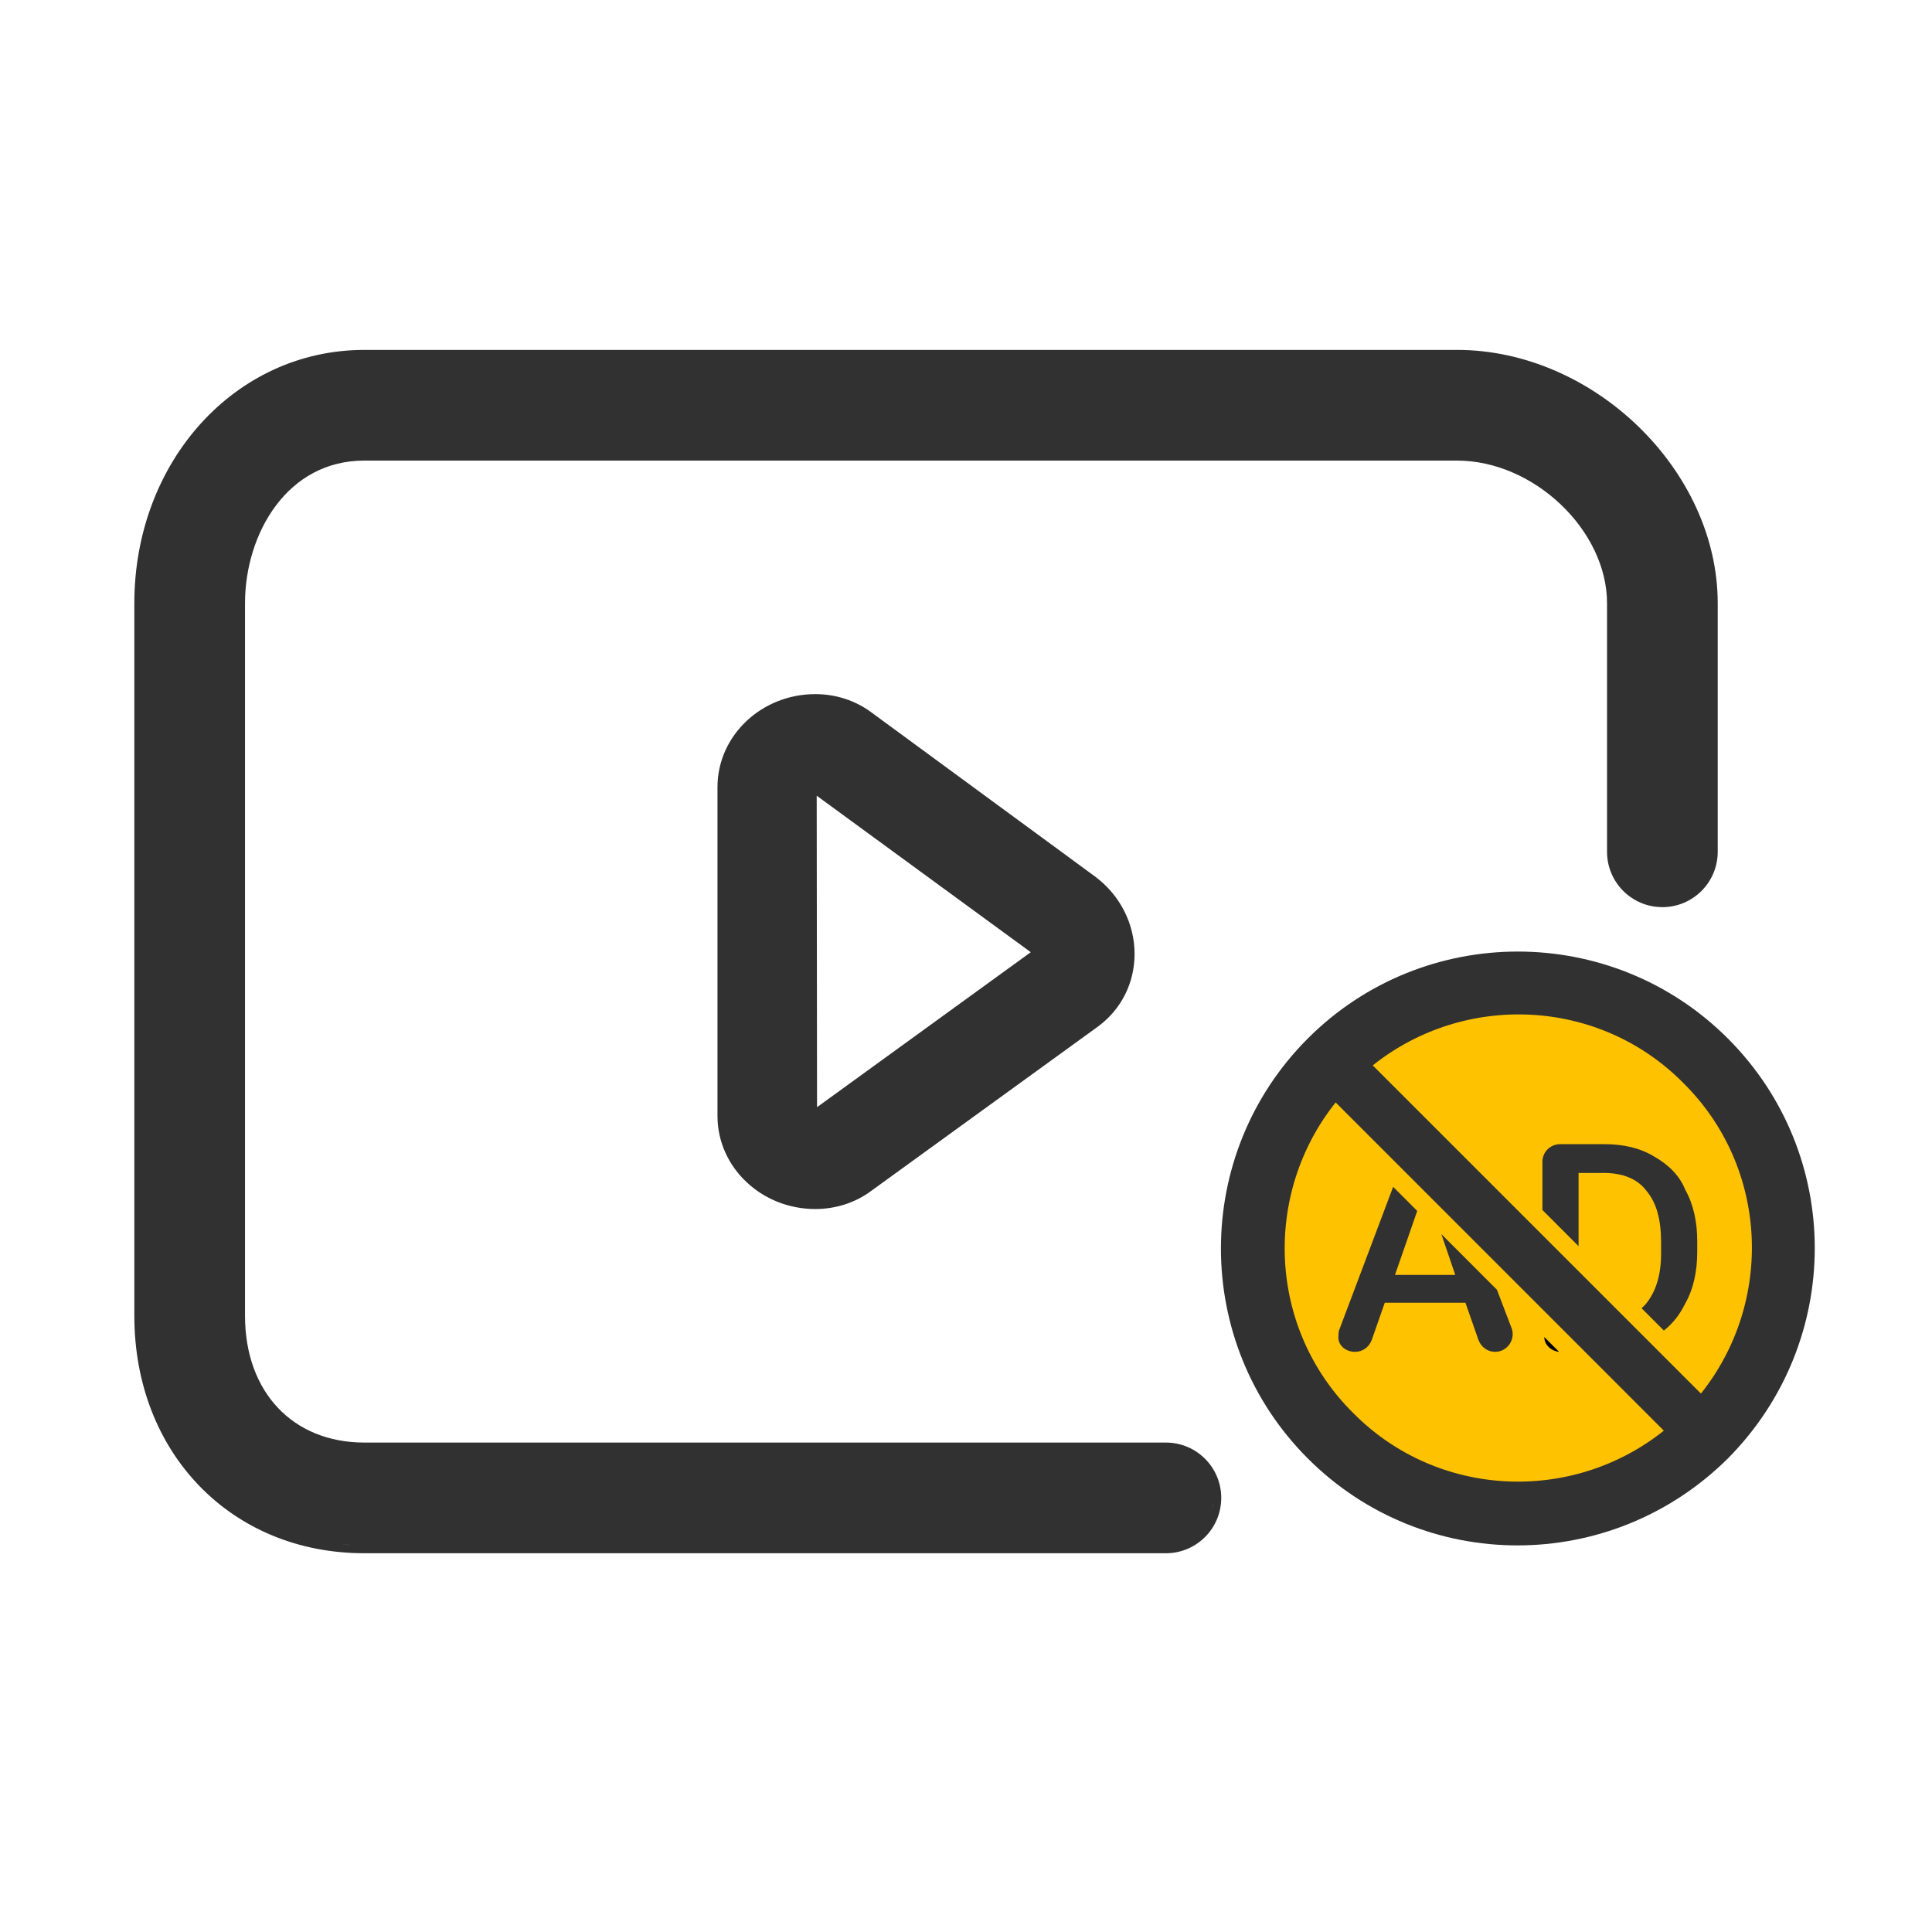
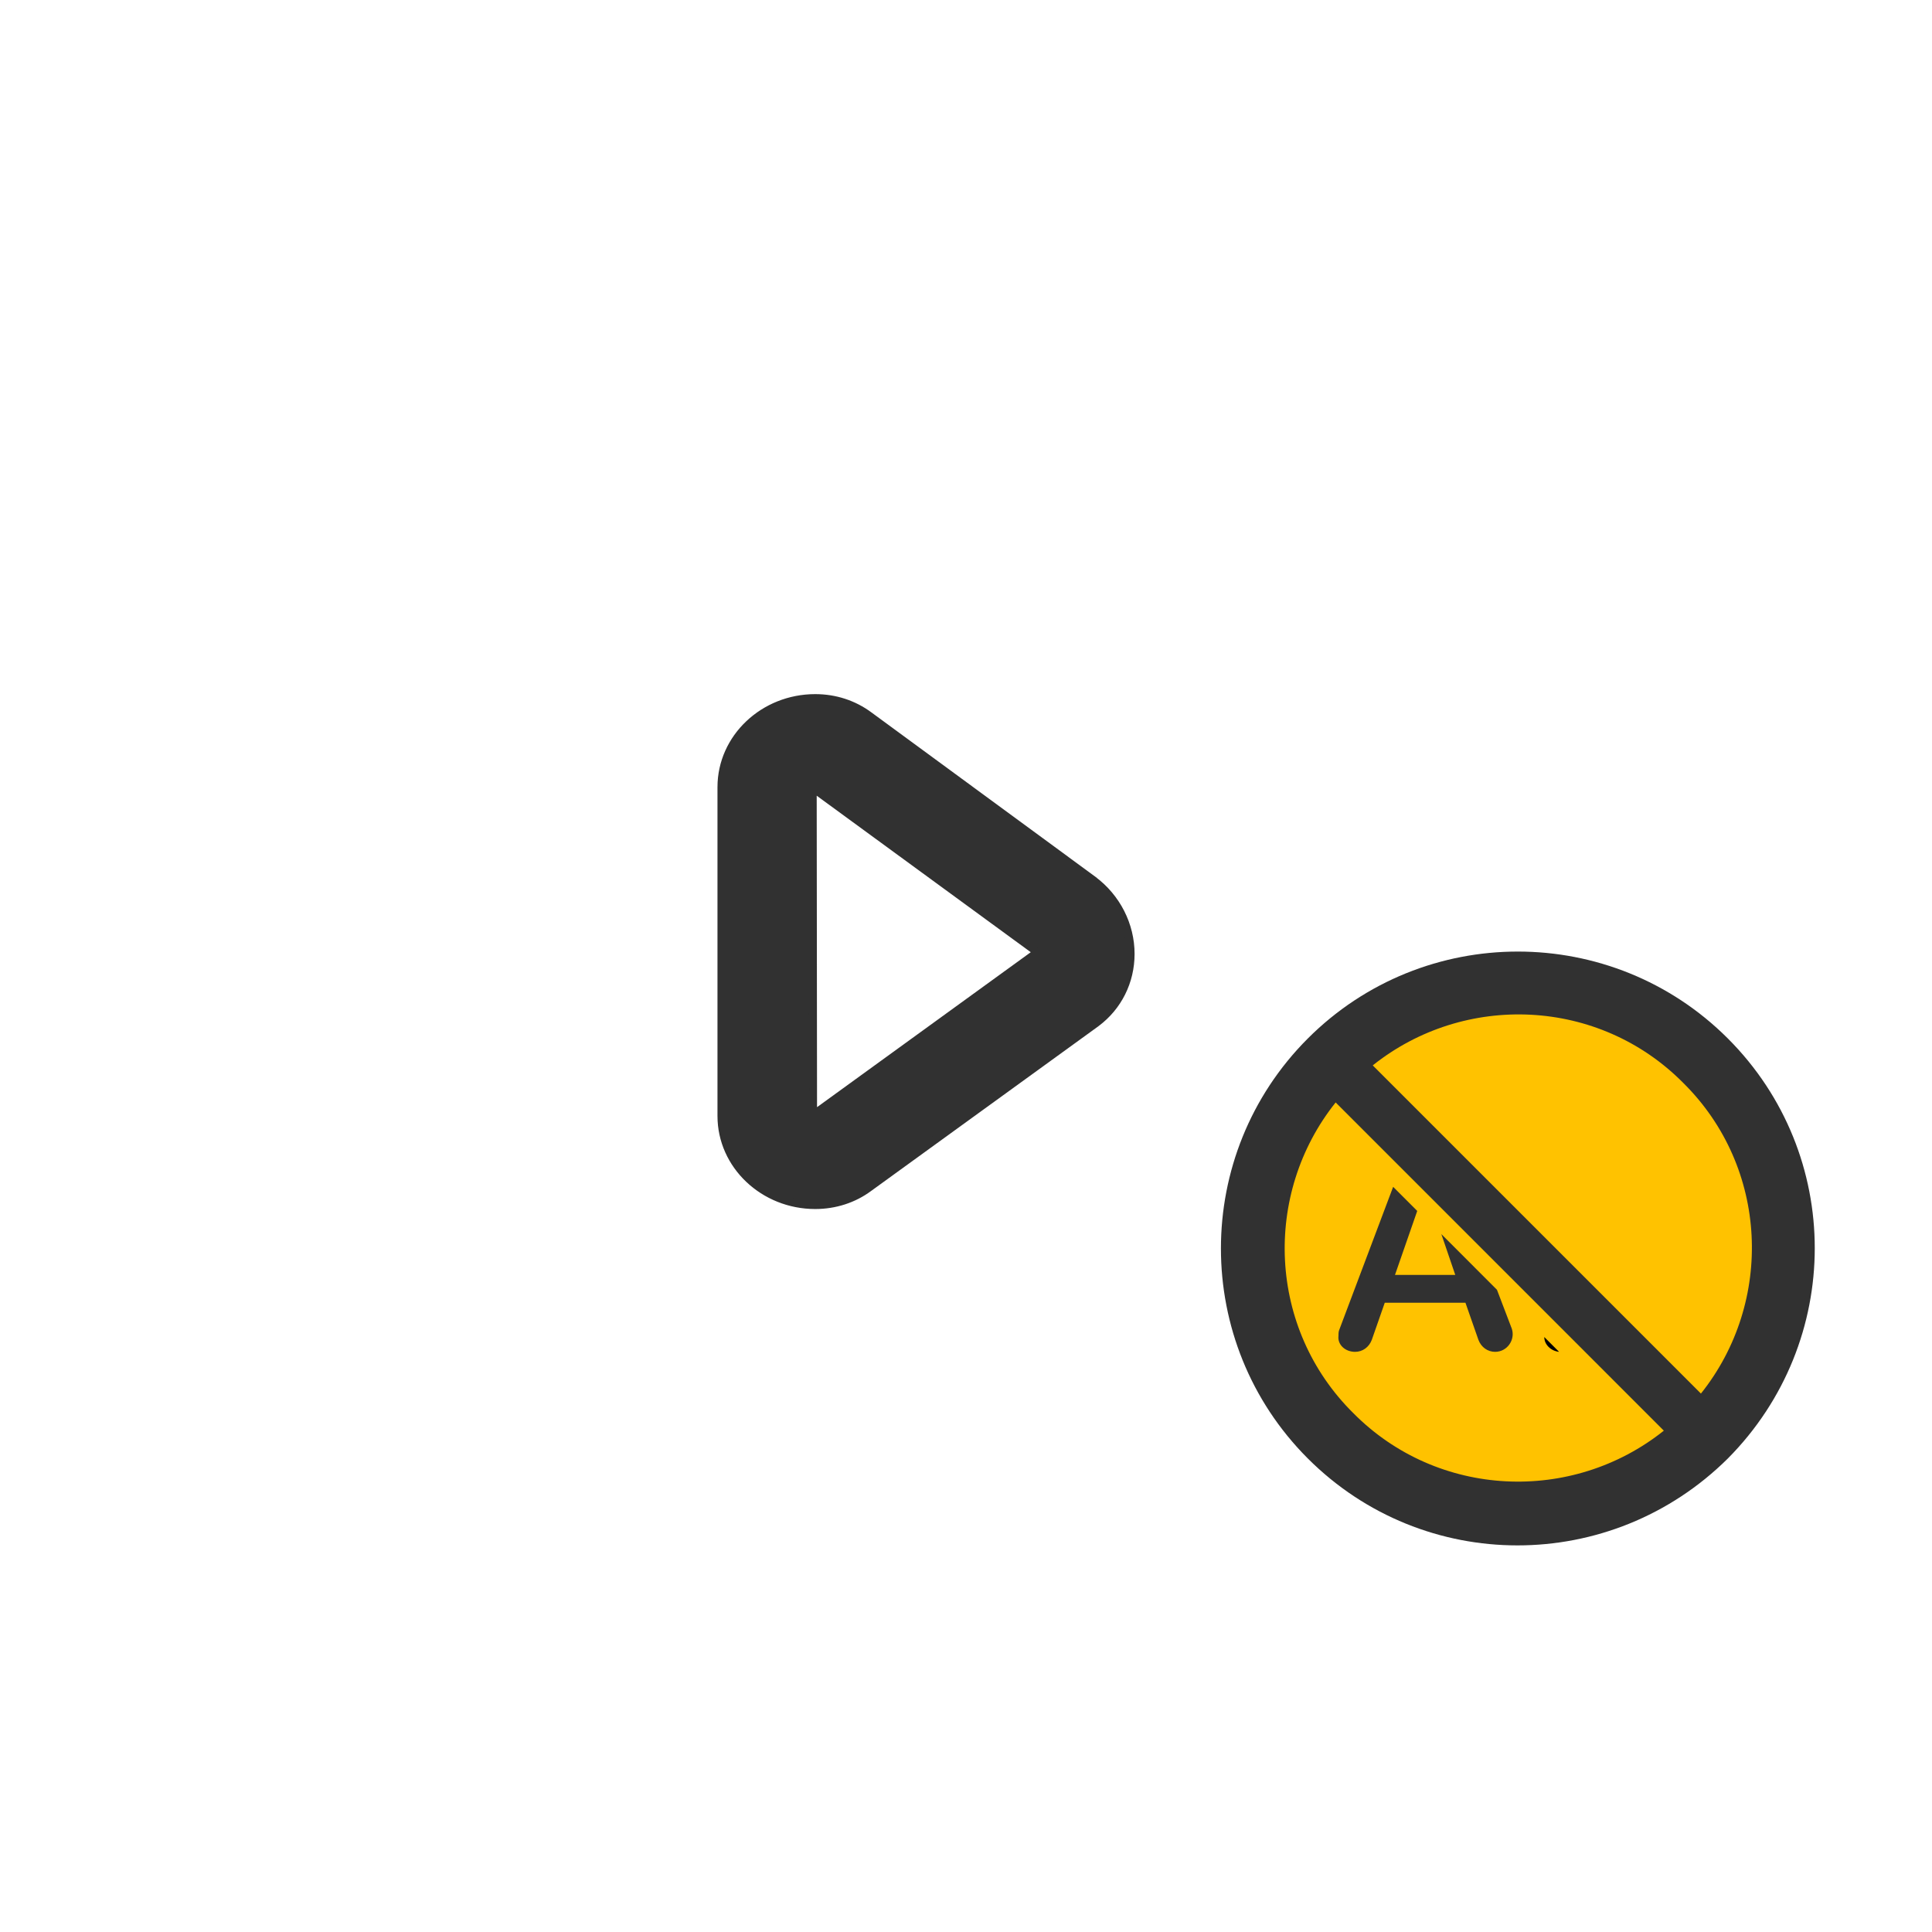
<svg xmlns="http://www.w3.org/2000/svg" width="45" height="45" viewBox="0 0 45 45" fill="none">
  <circle cx="35.305" cy="29.089" r="5.87" fill="#FFC200" />
  <path d="M31.563 31.487C31.736 31.487 31.887 31.38 31.952 31.207L32.254 30.343H34.133L34.435 31.207C34.5 31.38 34.651 31.487 34.824 31.487C35.105 31.487 35.299 31.207 35.213 30.948L34.867 30.041L33.572 28.745L33.896 29.695H32.492L33.01 28.205L32.449 27.644L31.196 30.969C31.175 31.012 31.175 31.077 31.175 31.12C31.153 31.315 31.326 31.487 31.563 31.487Z" fill="#313131" />
  <path d="M36.314 31.487L35.969 31.142C35.969 31.315 36.12 31.466 36.314 31.487Z" fill="black" />
-   <path d="M38.517 26.931C38.193 26.736 37.804 26.65 37.373 26.65H36.336C36.12 26.65 35.926 26.823 35.926 27.06V28.183L36.768 29.026V27.32H37.351C37.783 27.32 38.129 27.449 38.344 27.73C38.582 28.011 38.69 28.399 38.69 28.939V29.198C38.69 29.717 38.56 30.105 38.323 30.386C38.301 30.408 38.258 30.451 38.236 30.472L38.755 30.991C38.971 30.818 39.122 30.624 39.251 30.364C39.446 30.019 39.532 29.609 39.532 29.155V28.918C39.532 28.464 39.446 28.054 39.251 27.708C39.122 27.384 38.863 27.125 38.517 26.931Z" fill="#313131" />
  <path d="M40.245 24.188C37.545 21.489 33.161 21.489 30.462 24.188C27.763 26.888 27.763 31.271 30.462 33.971C33.161 36.67 37.523 36.67 40.245 33.971C42.944 31.25 42.944 26.888 40.245 24.188ZM31.52 32.913C29.533 30.948 29.404 27.816 31.11 25.678L38.754 33.323C36.617 35.029 33.485 34.899 31.52 32.913ZM39.618 32.459L31.974 24.815C34.111 23.109 37.243 23.238 39.208 25.225C41.195 27.19 41.324 30.321 39.618 32.459Z" fill="#313131" />
-   <path d="M33.938 8.15C37.115 8.15 40.008 10.951 40.009 14.049V19.84C40.009 20.552 39.432 21.129 38.72 21.129C38.008 21.129 37.431 20.552 37.431 19.84V14.05C37.431 13.21 37.012 12.378 36.357 11.754C35.703 11.13 34.828 10.728 33.938 10.728H8.487C7.589 10.728 6.9 11.147 6.43 11.771C5.956 12.399 5.707 13.235 5.707 14.05V30.648C5.707 31.546 5.992 32.282 6.474 32.792C6.955 33.301 7.646 33.6 8.487 33.6H27.156C27.868 33.6 28.445 34.177 28.445 34.889C28.445 35.601 27.868 36.178 27.156 36.178H8.487C5.382 36.178 3.129 33.841 3.129 30.648V14.05C3.129 10.761 5.467 8.15 8.487 8.15H33.938ZM27.375 35.973C27.304 35.987 27.231 35.995 27.156 35.995C27.231 35.995 27.304 35.987 27.375 35.973ZM7.679 35.938C7.852 35.962 8.029 35.98 8.209 35.989L7.936 35.969C7.849 35.961 7.764 35.95 7.679 35.938ZM27.409 35.965C27.431 35.96 27.453 35.954 27.475 35.947C27.453 35.954 27.431 35.96 27.409 35.965ZM27.523 35.931C27.54 35.925 27.556 35.92 27.572 35.913C27.556 35.92 27.54 35.925 27.523 35.931ZM7.438 35.898C7.477 35.905 7.516 35.912 7.556 35.918C7.516 35.912 7.477 35.905 7.438 35.898ZM27.619 35.893C27.638 35.884 27.656 35.875 27.674 35.865C27.656 35.875 27.638 35.884 27.619 35.893ZM7.191 35.846C7.218 35.852 7.244 35.857 7.271 35.862C7.244 35.857 7.218 35.852 7.191 35.846ZM27.696 35.854C27.721 35.84 27.746 35.825 27.77 35.809C27.746 35.825 27.721 35.84 27.696 35.854ZM6.916 35.772C6.968 35.787 7.02 35.802 7.073 35.816C7.02 35.802 6.968 35.787 6.916 35.772ZM27.783 35.799C27.806 35.783 27.829 35.767 27.851 35.749C27.829 35.767 27.806 35.783 27.783 35.799ZM6.702 35.703C6.742 35.717 6.781 35.73 6.821 35.742C6.781 35.73 6.742 35.717 6.702 35.703ZM27.872 35.731C27.889 35.716 27.906 35.701 27.922 35.686C27.906 35.701 27.889 35.716 27.872 35.731ZM6.451 35.61C6.498 35.629 6.545 35.647 6.593 35.664C6.545 35.647 6.498 35.629 6.451 35.61ZM27.952 35.657C27.967 35.641 27.981 35.626 27.995 35.61C27.981 35.626 27.967 35.641 27.952 35.657ZM28.023 35.575C28.037 35.559 28.048 35.542 28.061 35.525C28.048 35.542 28.037 35.559 28.023 35.575ZM6.216 35.507C6.265 35.53 6.316 35.552 6.366 35.574C6.316 35.552 6.265 35.53 6.216 35.507ZM28.078 35.499C28.092 35.478 28.105 35.456 28.118 35.434C28.105 35.456 28.092 35.478 28.078 35.499ZM6.011 35.406C6.057 35.43 6.105 35.454 6.152 35.477C6.105 35.454 6.057 35.43 6.011 35.406ZM28.24 35.112C28.219 35.217 28.182 35.316 28.133 35.408C28.199 35.285 28.243 35.148 28.258 35.002L28.24 35.112ZM5.821 35.301C5.849 35.317 5.877 35.333 5.905 35.349C5.877 35.333 5.849 35.317 5.821 35.301ZM5.576 35.149C5.62 35.178 5.664 35.206 5.709 35.234C5.664 35.206 5.62 35.178 5.576 35.149ZM5.367 35.002C5.415 35.038 5.463 35.072 5.512 35.106C5.463 35.072 5.415 35.038 5.367 35.002ZM5.171 34.848C5.217 34.886 5.263 34.924 5.311 34.96C5.263 34.924 5.217 34.886 5.171 34.848ZM4.975 34.677C4.967 34.67 4.959 34.664 4.951 34.657L4.94 34.647C4.952 34.657 4.963 34.667 4.975 34.677ZM28.235 34.648C28.229 34.621 28.223 34.594 28.215 34.568C28.223 34.594 28.229 34.621 28.235 34.648ZM28.17 34.447C28.159 34.422 28.147 34.397 28.135 34.373C28.147 34.397 28.159 34.422 28.17 34.447ZM4.459 34.123C4.559 34.249 4.664 34.369 4.774 34.484C4.664 34.369 4.559 34.249 4.459 34.123ZM28.101 34.313C28.097 34.306 28.093 34.3 28.089 34.294C28.093 34.3 28.097 34.306 28.101 34.313ZM28.046 34.232C28.041 34.225 28.037 34.219 28.032 34.213C28.037 34.219 28.041 34.225 28.046 34.232ZM27.987 34.159C27.978 34.149 27.969 34.138 27.959 34.128C27.969 34.138 27.978 34.149 27.987 34.159ZM27.919 34.088C27.906 34.076 27.892 34.064 27.879 34.052C27.892 34.064 27.906 34.076 27.919 34.088ZM27.848 34.026C27.833 34.014 27.819 34.003 27.804 33.992C27.819 34.003 27.833 34.014 27.848 34.026ZM4.312 33.927C4.324 33.944 4.337 33.961 4.35 33.978C4.337 33.961 4.324 33.944 4.312 33.927ZM27.754 33.958C27.741 33.95 27.729 33.942 27.716 33.935C27.729 33.942 27.741 33.95 27.754 33.958ZM27.67 33.909C27.651 33.899 27.631 33.89 27.611 33.881C27.631 33.89 27.651 33.899 27.67 33.909ZM27.579 33.867C27.557 33.857 27.534 33.85 27.512 33.842C27.534 33.85 27.557 33.857 27.579 33.867ZM4.174 33.725C4.2 33.766 4.228 33.807 4.256 33.847C4.228 33.807 4.2 33.766 4.174 33.725ZM27.48 33.83C27.463 33.825 27.446 33.822 27.429 33.818C27.446 33.822 27.463 33.825 27.48 33.83ZM4.028 33.485C4.06 33.541 4.094 33.597 4.128 33.652C4.094 33.597 4.06 33.541 4.028 33.485ZM3.819 33.076C3.843 33.128 3.868 33.178 3.893 33.228C3.868 33.178 3.843 33.128 3.819 33.076ZM3.727 32.859C3.74 32.892 3.753 32.925 3.768 32.958C3.753 32.925 3.74 32.892 3.727 32.859ZM3.633 32.612C3.647 32.653 3.662 32.694 3.678 32.735C3.662 32.694 3.647 32.653 3.633 32.612ZM3.547 32.34C3.562 32.394 3.579 32.447 3.596 32.499C3.579 32.447 3.562 32.394 3.547 32.34ZM3.464 32.026C3.384 31.678 3.334 31.314 3.317 30.936C3.334 31.314 3.384 31.678 3.464 32.026ZM38.395 20.898C38.416 20.904 38.437 20.908 38.458 20.913C38.437 20.908 38.416 20.904 38.395 20.898ZM38.296 20.862C38.318 20.871 38.341 20.878 38.363 20.886C38.341 20.878 38.318 20.871 38.296 20.862ZM38.2 20.817C38.221 20.828 38.242 20.837 38.264 20.847C38.242 20.837 38.221 20.828 38.2 20.817ZM38.116 20.767C38.133 20.778 38.15 20.787 38.167 20.797C38.15 20.787 38.133 20.778 38.116 20.767ZM38.026 20.701C38.044 20.715 38.061 20.729 38.079 20.741C38.061 20.729 38.044 20.715 38.026 20.701ZM37.948 20.632C37.965 20.648 37.981 20.664 37.999 20.679C37.981 20.664 37.965 20.648 37.948 20.632ZM37.878 20.558C37.894 20.576 37.91 20.593 37.927 20.611C37.91 20.593 37.894 20.576 37.878 20.558ZM37.817 20.479C37.829 20.495 37.841 20.512 37.853 20.528C37.841 20.512 37.829 20.495 37.817 20.479ZM37.758 20.386C37.769 20.406 37.781 20.426 37.794 20.446C37.781 20.426 37.769 20.406 37.758 20.386ZM37.714 20.3C37.722 20.319 37.732 20.337 37.741 20.356C37.732 20.337 37.722 20.319 37.714 20.3ZM37.677 20.207C37.682 20.224 37.688 20.24 37.694 20.256C37.688 20.24 37.682 20.224 37.677 20.207ZM37.635 20.061C37.62 19.99 37.613 19.916 37.613 19.84C37.613 19.916 37.62 19.99 37.635 20.061ZM37.602 13.818C37.608 13.895 37.613 13.972 37.613 14.05C37.613 13.972 37.608 13.895 37.602 13.818ZM39.745 13.177C39.732 13.104 39.718 13.031 39.702 12.959C39.718 13.031 39.732 13.104 39.745 13.177ZM37.456 13.118C37.486 13.208 37.513 13.299 37.535 13.391C37.513 13.299 37.486 13.208 37.456 13.118ZM39.667 12.821C39.657 12.78 39.646 12.738 39.635 12.697C39.646 12.738 39.657 12.78 39.667 12.821ZM39.596 12.566C39.582 12.522 39.569 12.477 39.554 12.434C39.569 12.477 39.582 12.522 39.596 12.566ZM39.385 11.997C39.376 11.976 39.367 11.956 39.357 11.935C39.367 11.956 39.376 11.976 39.385 11.997ZM39.272 11.754C39.262 11.735 39.252 11.715 39.242 11.696C39.252 11.715 39.262 11.735 39.272 11.754ZM39.164 11.547C39.143 11.509 39.122 11.471 39.101 11.434C39.122 11.471 39.143 11.509 39.164 11.547ZM39.01 11.281C38.994 11.256 38.979 11.231 38.963 11.206C38.979 11.231 38.994 11.256 39.01 11.281ZM38.879 11.077C38.854 11.04 38.829 11.003 38.803 10.966C38.829 11.003 38.854 11.04 38.879 11.077ZM38.705 10.832C38.687 10.808 38.669 10.783 38.65 10.759C38.669 10.783 38.687 10.808 38.705 10.832ZM38.531 10.609C38.514 10.587 38.496 10.566 38.478 10.545C38.496 10.566 38.514 10.587 38.531 10.609ZM38.365 10.413C38.338 10.383 38.311 10.352 38.283 10.322C38.311 10.352 38.338 10.383 38.365 10.413ZM38.19 10.224C38.153 10.185 38.114 10.146 38.075 10.108C38.114 10.146 38.153 10.185 38.19 10.224ZM38.003 10.036C37.961 9.996 37.919 9.957 37.876 9.918C37.919 9.957 37.961 9.996 38.003 10.036ZM37.777 9.831C37.741 9.8 37.705 9.769 37.668 9.739C37.705 9.769 37.741 9.8 37.777 9.831ZM37.577 9.664C37.536 9.631 37.494 9.6 37.452 9.568C37.494 9.6 37.536 9.631 37.577 9.664ZM37.33 9.476C37.3 9.454 37.27 9.433 37.24 9.412C37.27 9.433 37.3 9.454 37.33 9.476ZM37.118 9.328C37.072 9.298 37.026 9.269 36.98 9.239C37.026 9.269 37.072 9.298 37.118 9.328ZM36.881 9.179C36.835 9.151 36.789 9.124 36.742 9.098C36.789 9.124 36.835 9.151 36.881 9.179ZM36.635 9.037C36.595 9.016 36.555 8.996 36.515 8.976C36.555 8.996 36.595 9.016 36.635 9.037ZM36.376 8.906C36.336 8.886 36.295 8.868 36.255 8.85C36.295 8.868 36.336 8.886 36.376 8.906ZM36.132 8.794C36.084 8.774 36.036 8.755 35.988 8.736C36.036 8.755 36.084 8.774 36.132 8.794ZM35.868 8.689C35.813 8.668 35.758 8.649 35.702 8.63C35.758 8.649 35.813 8.668 35.868 8.689ZM35.609 8.599C35.528 8.573 35.445 8.548 35.362 8.526C35.445 8.548 35.528 8.573 35.609 8.599ZM35.348 8.521C35.273 8.501 35.198 8.483 35.122 8.466C35.198 8.483 35.273 8.501 35.348 8.521ZM35.067 8.453C34.994 8.438 34.92 8.425 34.847 8.412C34.92 8.425 34.994 8.438 35.067 8.453ZM34.788 8.402C34.708 8.389 34.627 8.378 34.546 8.368C34.627 8.378 34.708 8.389 34.788 8.402ZM4.975 34.677C5.026 34.724 5.077 34.77 5.13 34.815C5.077 34.77 5.026 34.724 4.975 34.677ZM28.249 34.725C28.246 34.706 28.244 34.686 28.24 34.667C28.244 34.686 28.246 34.706 28.249 34.725ZM28.205 34.539C28.196 34.512 28.187 34.485 28.176 34.459C28.187 34.485 28.196 34.512 28.205 34.539ZM3.914 33.272C3.948 33.338 3.983 33.404 4.02 33.469C3.983 33.404 3.948 33.338 3.914 33.272ZM3.473 32.06C3.489 32.13 3.507 32.2 3.526 32.269C3.507 32.2 3.489 32.13 3.473 32.06ZM3.473 32.06C3.47 32.048 3.467 32.037 3.464 32.026C3.467 32.037 3.47 32.048 3.473 32.06ZM37.644 20.097C37.648 20.118 37.654 20.138 37.66 20.158C37.654 20.138 37.648 20.118 37.644 20.097ZM37.644 20.097C37.641 20.085 37.637 20.073 37.635 20.061C37.637 20.073 37.641 20.085 37.644 20.097ZM37.593 13.722C37.597 13.754 37.599 13.786 37.602 13.818C37.599 13.786 37.597 13.754 37.593 13.722ZM39.802 13.579C39.799 13.554 39.797 13.528 39.794 13.502C39.797 13.528 39.799 13.554 39.802 13.579ZM39.774 13.361C39.768 13.313 39.762 13.265 39.754 13.218C39.762 13.265 39.768 13.313 39.774 13.361Z" fill="#313131" />
  <path d="M18.988 16.259C19.449 16.259 19.884 16.4 20.247 16.67L25.459 20.495L25.459 20.496C26.009 20.905 26.335 21.547 26.335 22.219C26.335 22.86 26.042 23.448 25.531 23.828L25.53 23.829L20.236 27.666C19.883 27.928 19.448 28.069 18.988 28.069C17.788 28.069 16.803 27.142 16.803 25.993V18.334C16.803 17.185 17.788 16.259 18.988 16.259ZM19.002 18.405C18.97 18.404 18.947 18.408 18.931 18.413L18.939 25.923C18.944 25.924 18.949 25.926 18.955 25.928C18.968 25.931 18.978 25.933 18.985 25.934L24.164 22.179L19.002 18.405Z" fill="#313131" stroke="#313131" stroke-width="0.183" />
</svg>